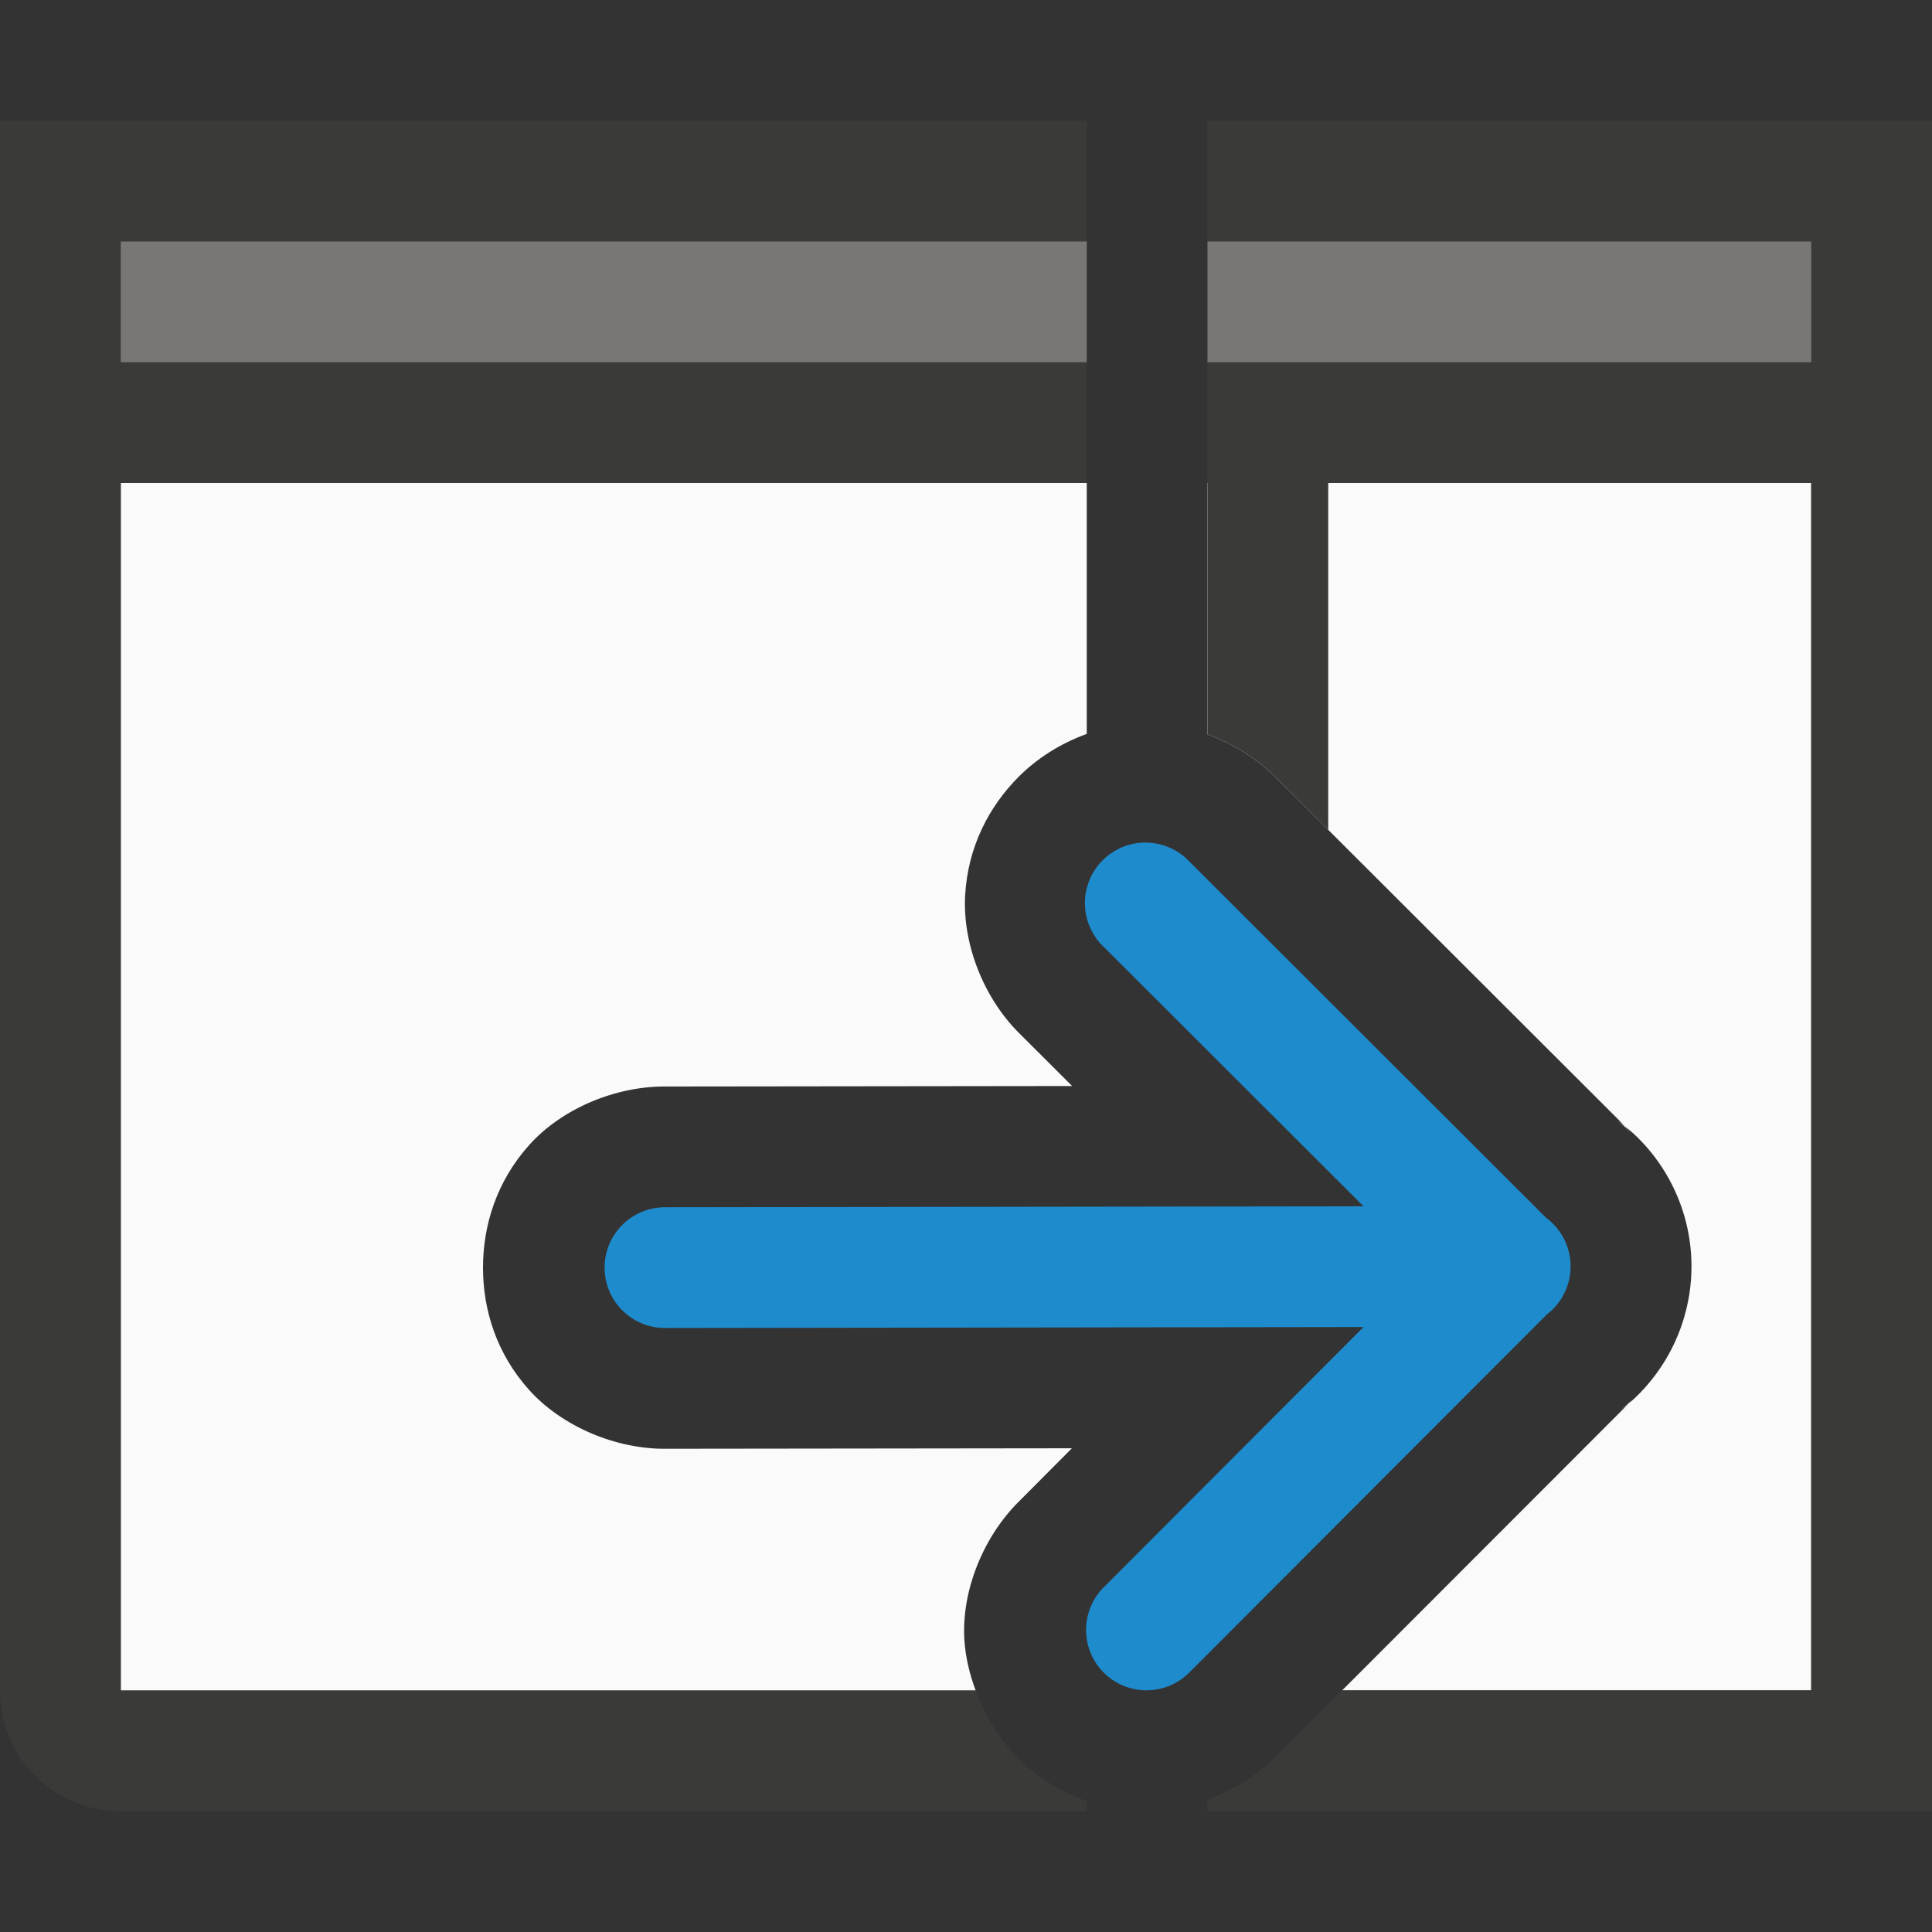
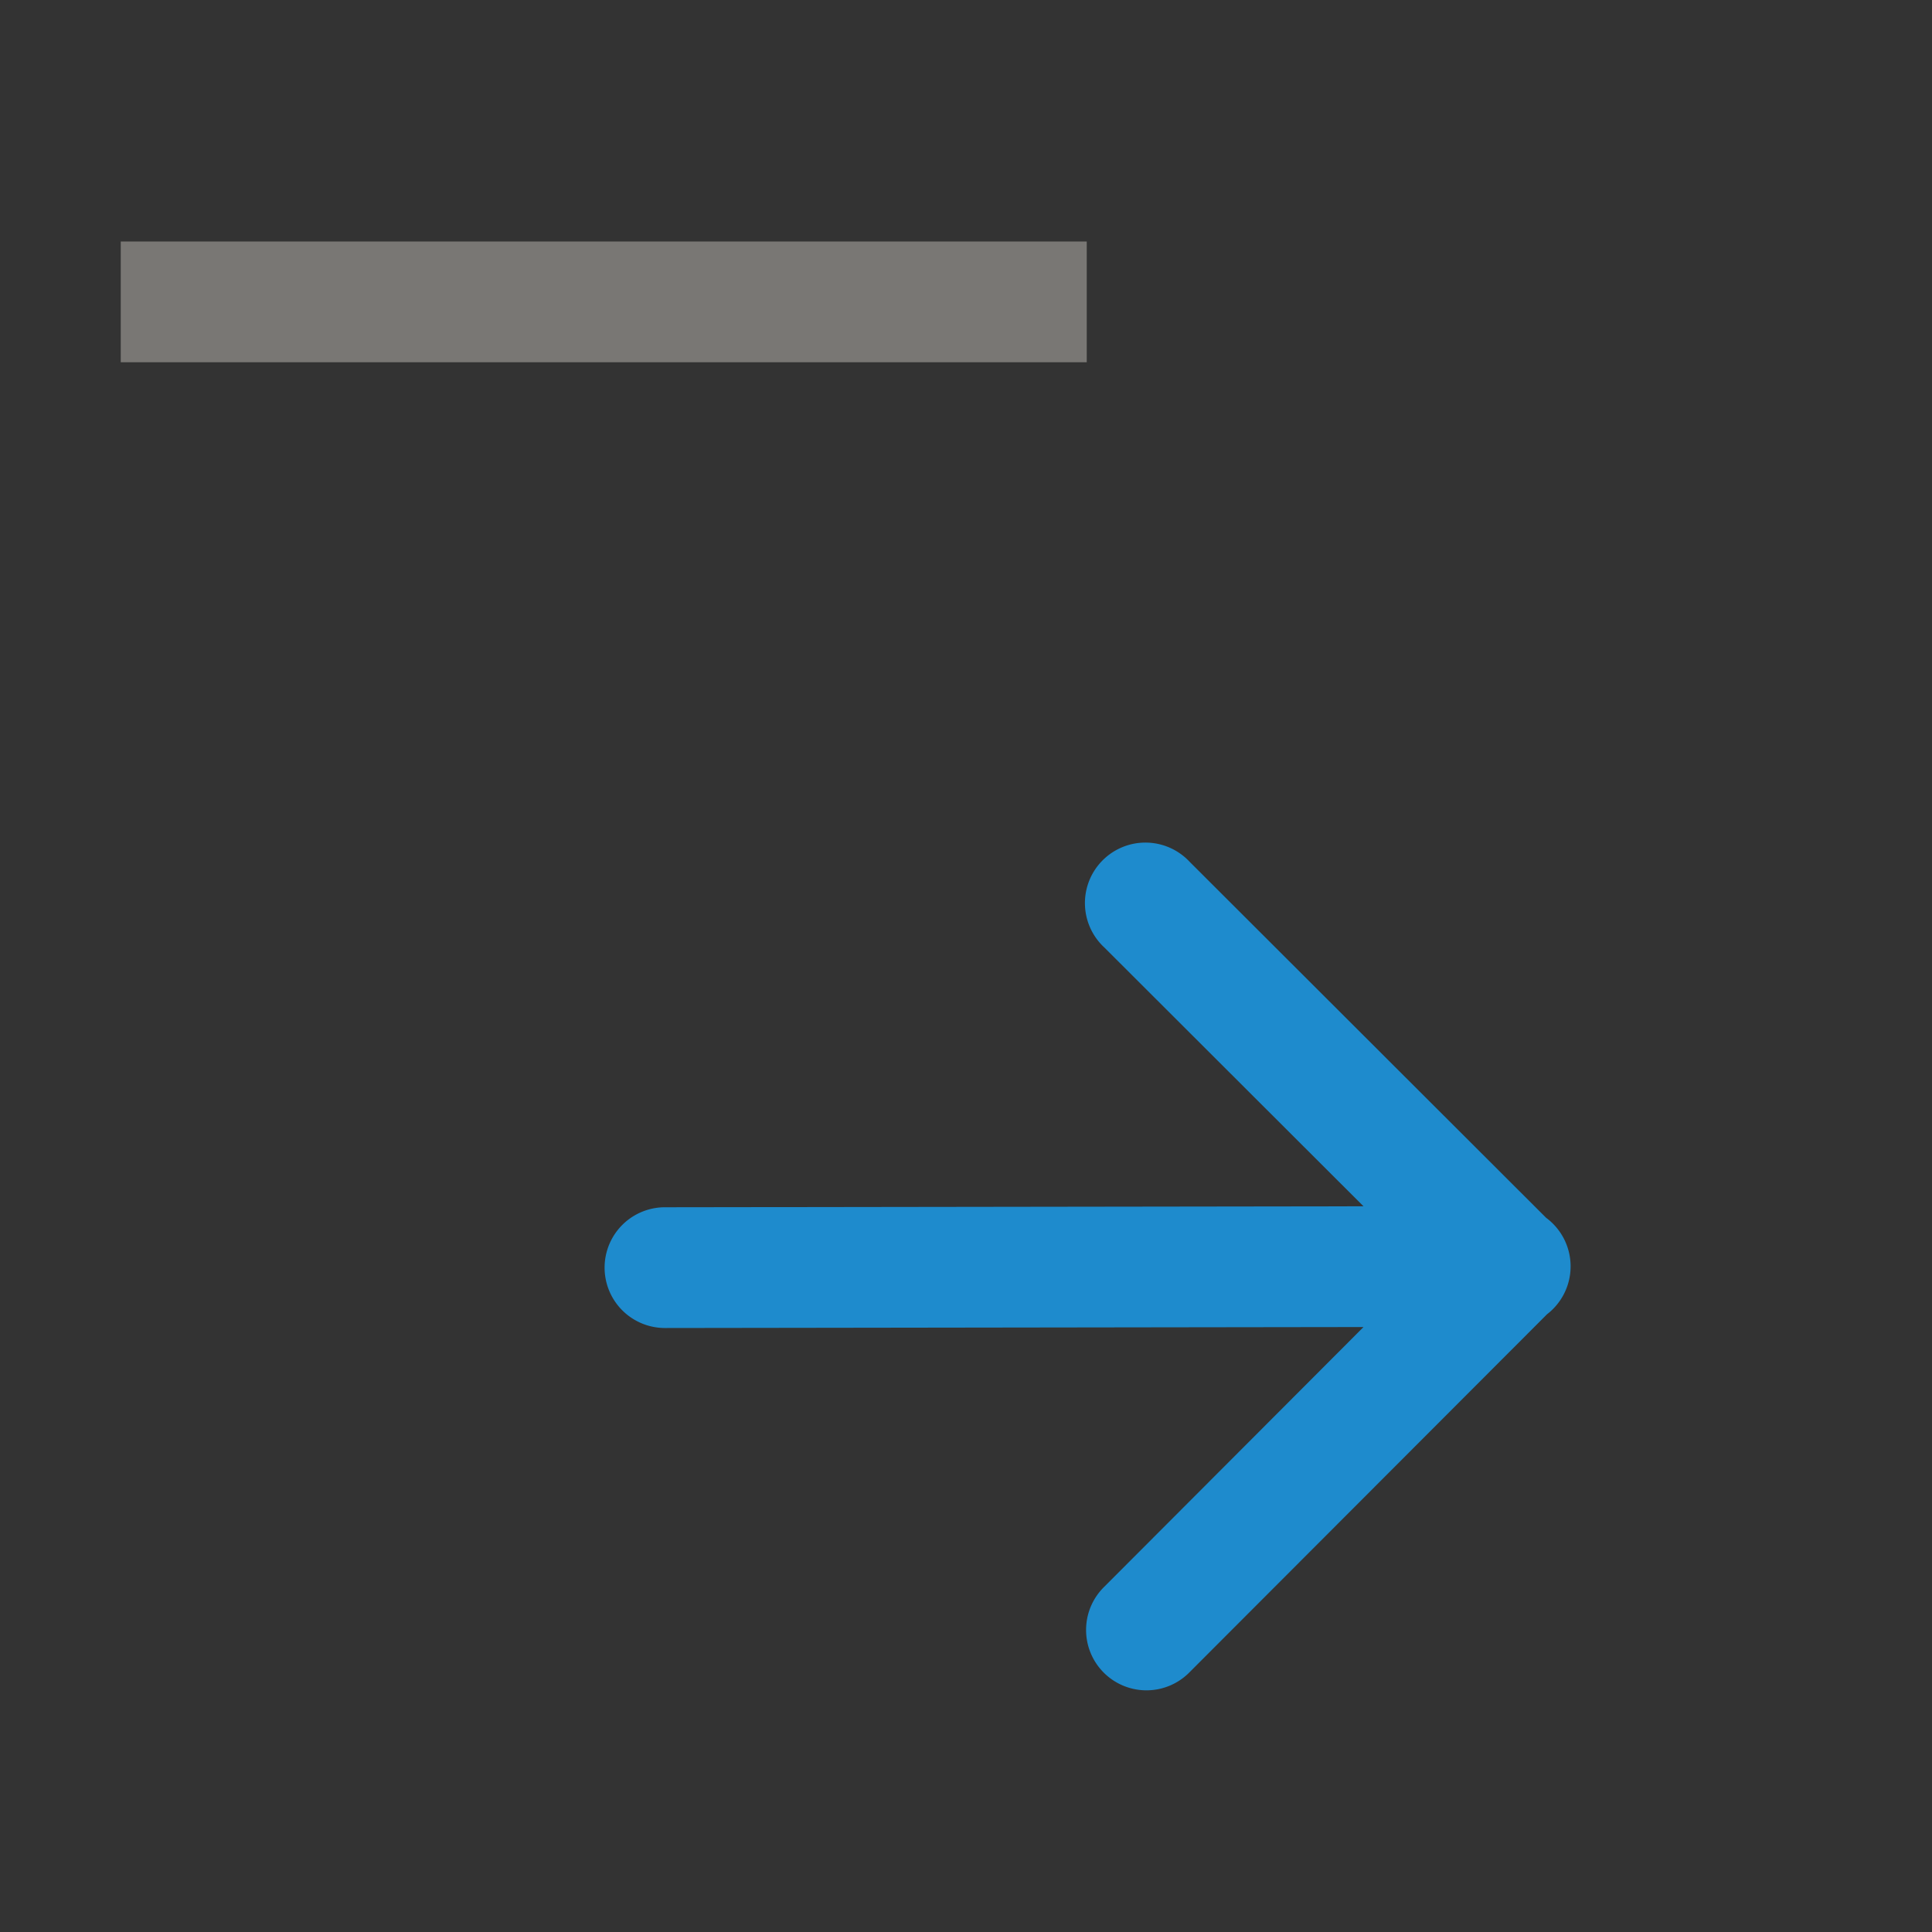
<svg xmlns="http://www.w3.org/2000/svg" viewBox="0 0 16 16">
  <rect x="0" y="0" width="16" height="16" fill="#333333" stroke="none" />
- /&amp;gt;<path d="m1 4v10h7.08c-.049-.133-.085-.274-.094-.428-.022-.407.162-.857.465-1.15l.426-.428-3.355.004c-.42.006-.868-.185-1.139-.486s-.383-.664-.383-1.014c0-.349.112-.714.383-1.016s.719-.49 1.139-.484l3.357-.004-.439-.438c-.296-.294-.47-.742-.447-1.143s.198-.734.443-.98c.154-.154.346-.276.564-.355v-2.078zm9 0v2.082c.209.077.404.196.559.35l2.951 2.947-.111-.098c.376.277.602.716.609 1.184.007.473-.211.925-.586 1.213l.098-.086-2.406 2.408h3.887v-10z" fill="#fafafa" />
-   <path d="m0 1v3 10c0 .554.446 1 1 1h5.125 2.35.156.369v-.08-.004c-.218-.078-.41-.198-.564-.352-.154-.154-.276-.346-.355-.564h-1.186-.77-5.125v-10h8v-3zm10 0v3h5v10h-3.887l-.535.535c-.157.164-.361.289-.578.371v.094h5c.554 0 1-.446 1-1v-10-3z" fill="#3a3a38" />
-   <path d="m10 1v5.082c.209.077.404.196.559.35l.441.441v-2.873h4v10h-3.887l-.535.535c-.157.164-.361.289-.578.371v.094h6v-14z" fill="#3a3a38" />
-   <path d="m13.007 10.48a.5.5 0 0 0 -.203-.395l-2.951-2.947a.501.501 0 1 0 -.707.709l2.146 2.143-5.785.008a.5.5 0 1 0 0 1l5.785-.008-2.146 2.15a.5.5 0 1 0 .709.705l2.957-2.961a.5.5 0 0 0 .195-.404z" fill="#1e8bcd" fill-rule="evenodd" />
+ /&amp;gt;<path d="m13.007 10.48a.5.5 0 0 0 -.203-.395l-2.951-2.947a.501.501 0 1 0 -.707.709l2.146 2.143-5.785.008a.5.5 0 1 0 0 1l5.785-.008-2.146 2.15a.5.5 0 1 0 .709.705l2.957-2.961a.5.5 0 0 0 .195-.404z" fill="#1e8bcd" fill-rule="evenodd" />
  <g fill="#797774">
    <path d="m1 2h8v1h-8z" />
-     <path d="m10 2h5v1h-5z" />
  </g>
</svg>